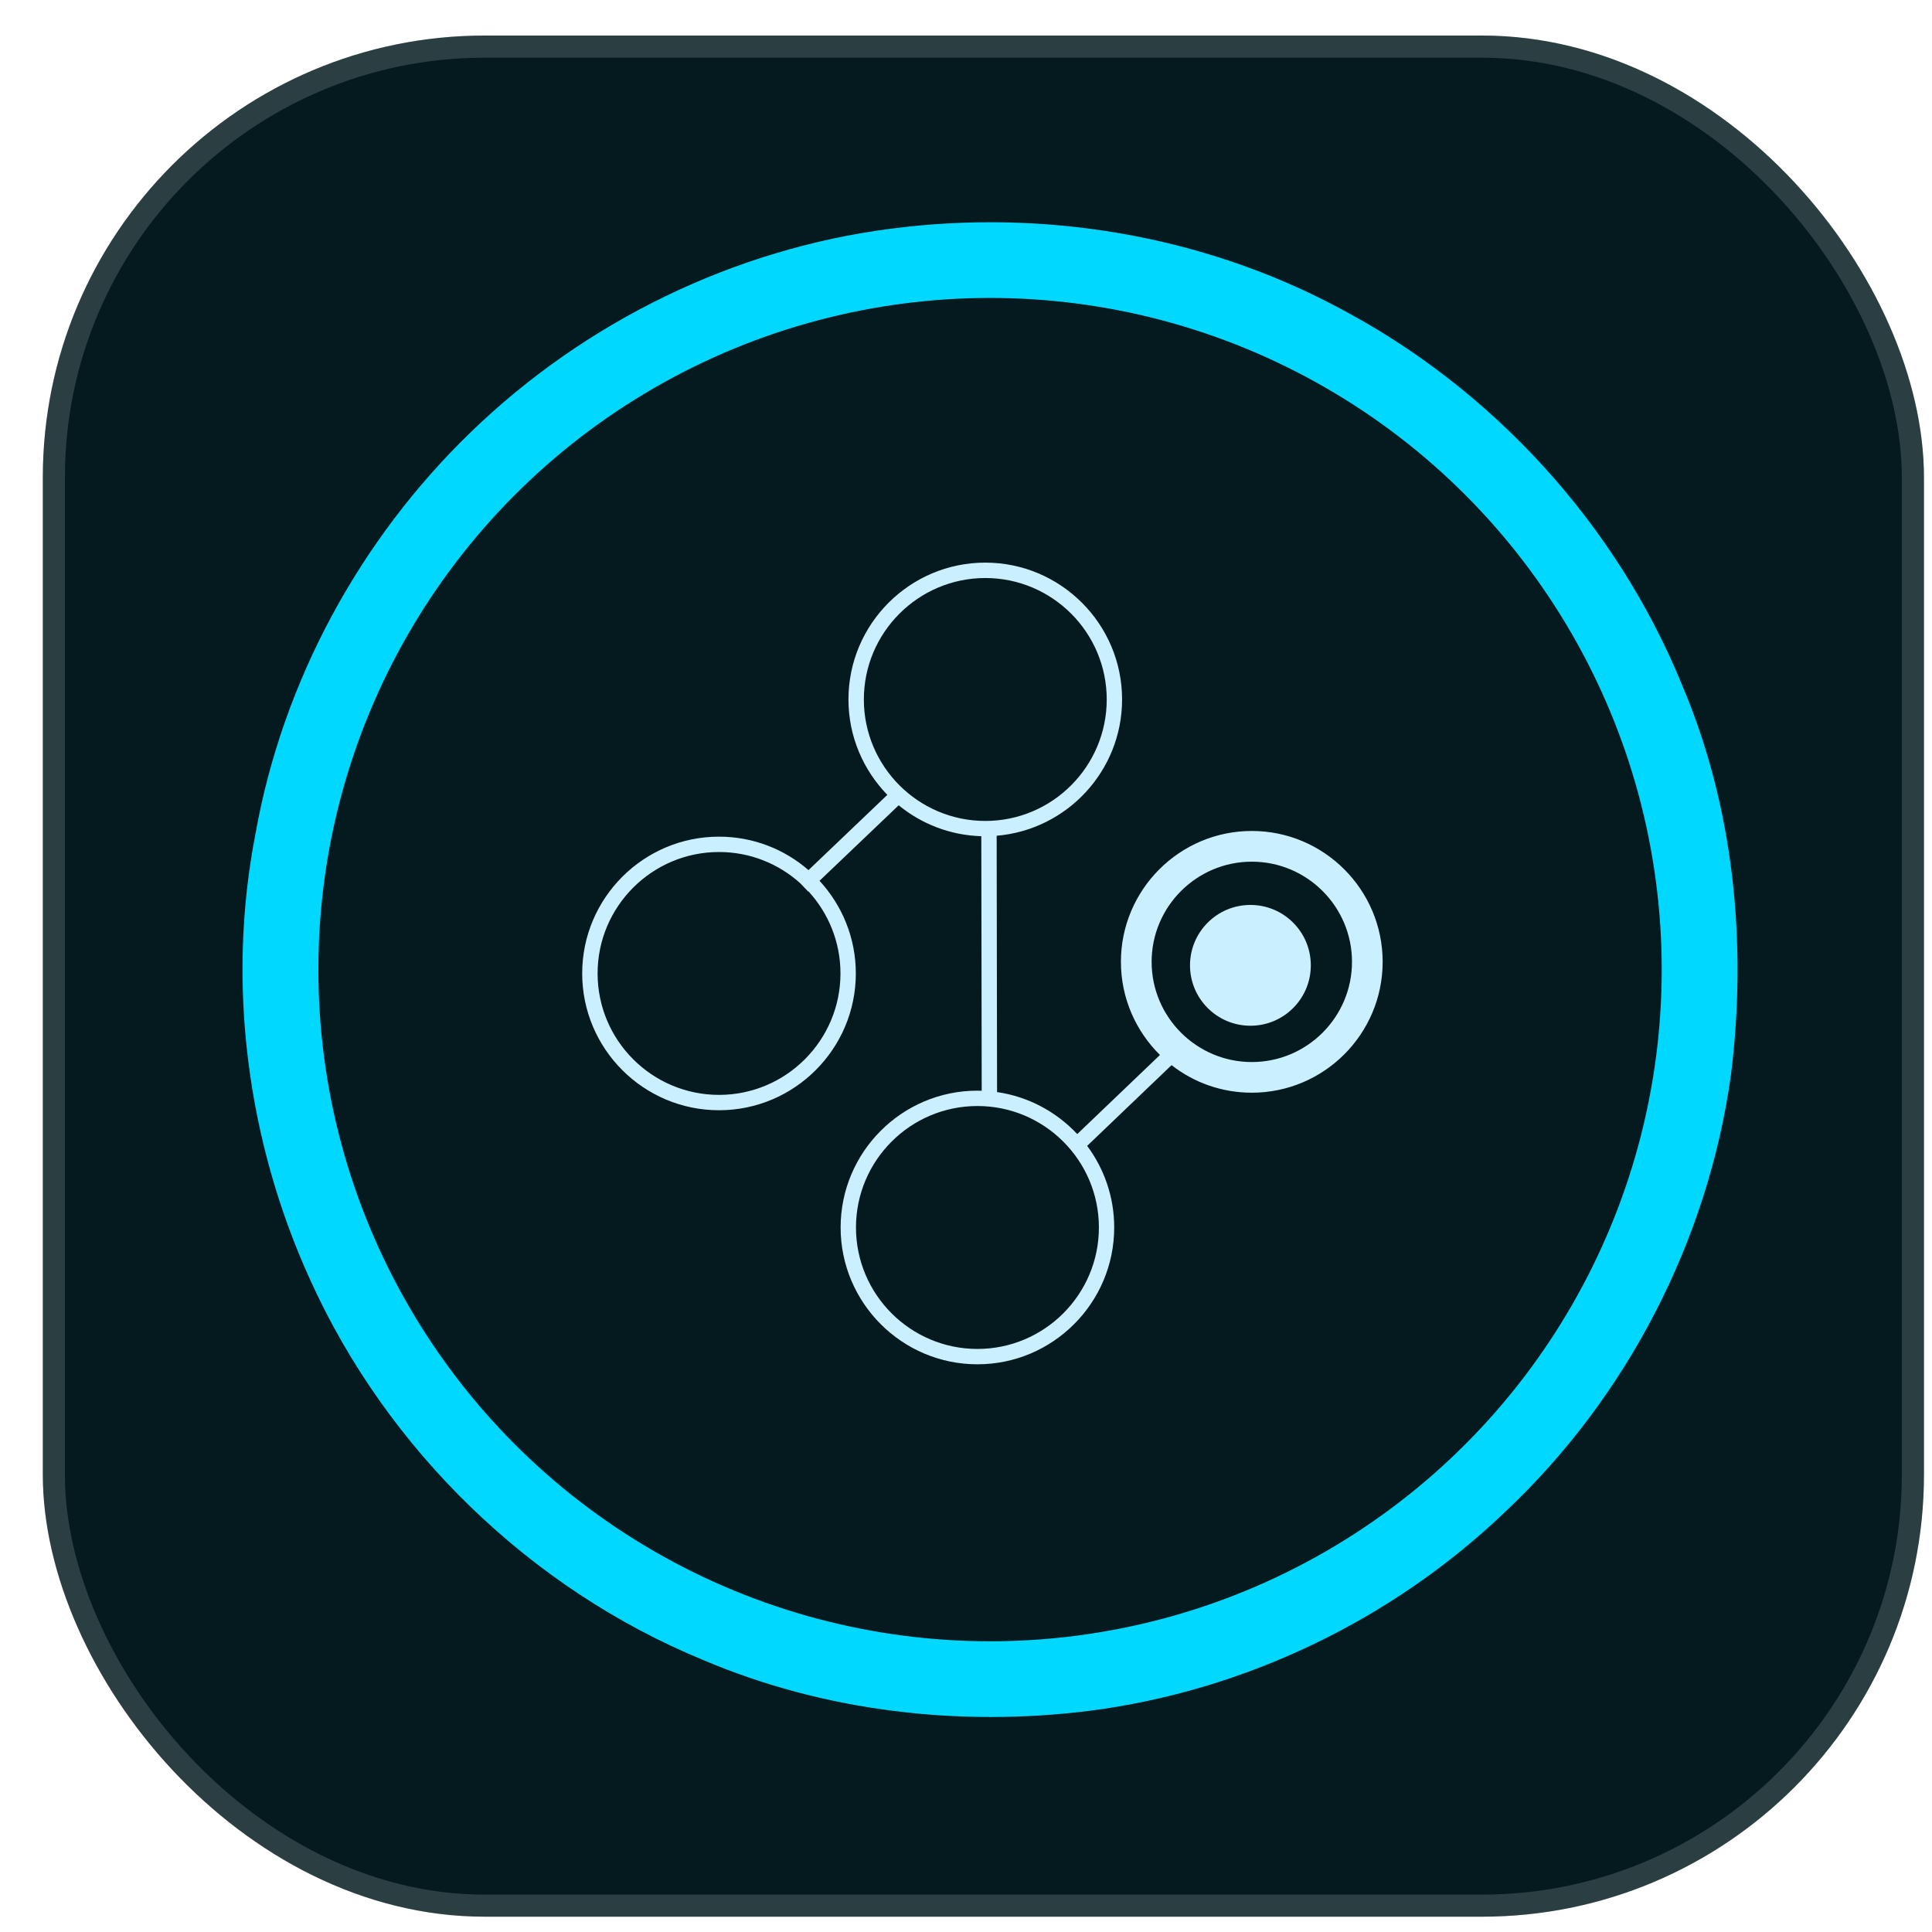
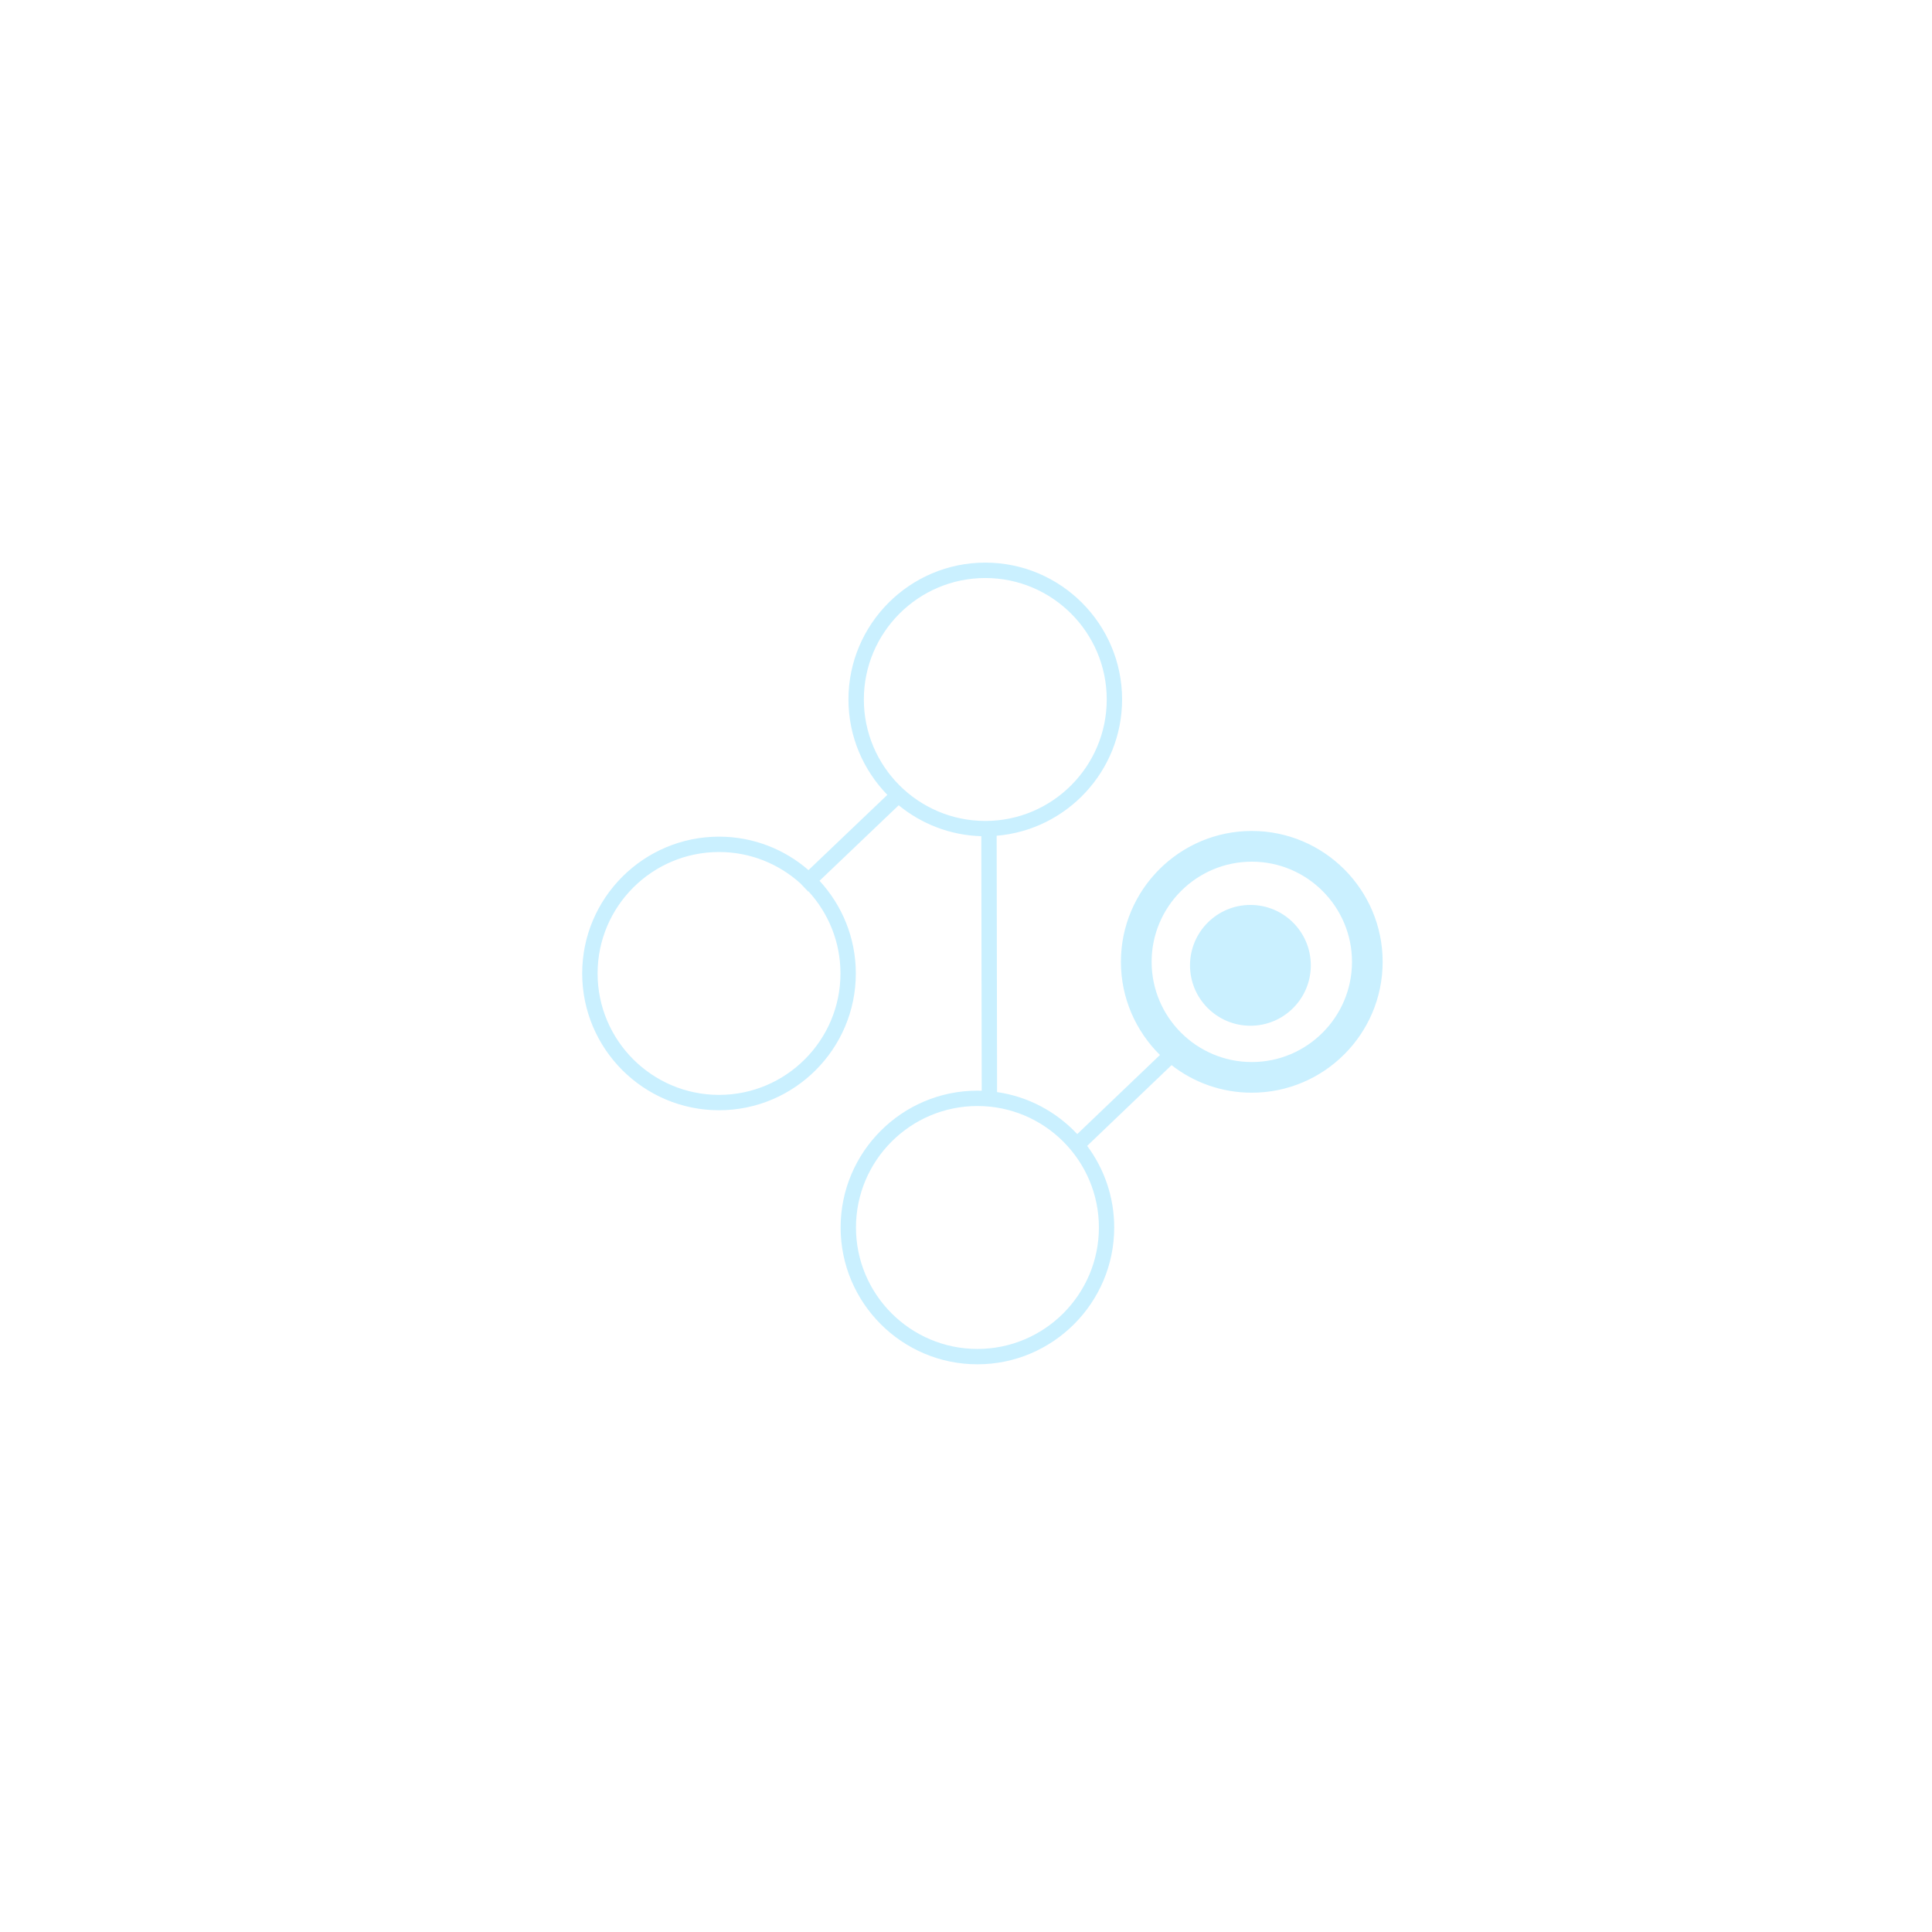
<svg xmlns="http://www.w3.org/2000/svg" width="38" height="38" viewBox="0 0 38 38" fill="none">
  <g filter="url(#filter0_i_640_705)">
-     <rect x="0.842" y="0.699" width="37" height="37" rx="8.695" fill="#041A1E" />
-     <rect x="1.059" y="0.917" width="36.565" height="36.565" rx="8.477" stroke="white" stroke-opacity="0.16" stroke-width="0.435" />
-     <path d="M17.525 4.498C20.514 4.108 23.623 4.619 26.293 6.034C29.336 7.621 31.793 10.301 33.088 13.482C34.109 15.889 34.367 18.567 34.045 21.149C33.594 24.394 32.008 27.469 29.625 29.717C27.402 31.854 24.485 33.258 21.426 33.65C18.867 33.97 16.215 33.663 13.834 32.652C10.435 31.254 7.613 28.518 6.099 25.169C4.859 22.447 4.451 19.335 5.026 16.393C5.559 13.404 7.077 10.608 9.26 8.5C11.496 6.332 14.433 4.895 17.525 4.498ZM17.575 6.051C14.56 6.471 11.726 8.004 9.701 10.275C7.862 12.291 6.696 14.897 6.403 17.608C6.078 20.479 6.745 23.452 8.258 25.913C9.144 27.33 10.275 28.603 11.623 29.596C13.627 31.137 16.102 32.028 18.618 32.2C21.59 32.407 24.633 31.571 27.059 29.833C28.331 28.937 29.438 27.809 30.327 26.532C31.841 24.363 32.651 21.716 32.639 19.072C32.651 16.428 31.841 13.783 30.328 11.615C29.153 9.925 27.592 8.502 25.786 7.513C23.305 6.151 20.375 5.638 17.575 6.05" fill="#00D8FF" />
-     <circle cx="19.473" cy="19.071" r="13.211" fill="#041A1E" />
    <path d="M24.594 20.175C25.251 20.175 25.782 19.643 25.782 18.987C25.782 18.331 25.251 17.799 24.594 17.799C23.938 17.799 23.406 18.331 23.406 18.987C23.406 19.643 23.938 20.175 24.594 20.175Z" fill="#CAF0FF" />
    <path d="M24.622 16.344C23.202 16.344 22.047 17.499 22.047 18.918C22.047 19.634 22.342 20.283 22.815 20.75L21.188 22.306C20.78 21.87 20.229 21.569 19.611 21.48L19.603 16.438C20.982 16.323 22.07 15.165 22.07 13.757C22.07 12.274 20.863 11.066 19.379 11.066C17.895 11.066 16.688 12.274 16.688 13.757C16.688 14.487 16.981 15.148 17.453 15.634L15.902 17.114C15.43 16.704 14.815 16.456 14.142 16.456C12.658 16.456 11.451 17.663 11.451 19.146C11.451 20.63 12.658 21.837 14.142 21.837C15.626 21.837 16.833 20.63 16.833 19.146C16.833 18.444 16.561 17.804 16.119 17.324L17.676 15.839C18.122 16.204 18.686 16.429 19.301 16.447L19.309 21.454C19.281 21.454 19.253 21.452 19.224 21.452C17.741 21.452 16.534 22.659 16.534 24.143C16.534 25.626 17.741 26.834 19.224 26.834C20.708 26.834 21.915 25.626 21.915 24.143C21.915 23.542 21.717 22.986 21.383 22.538L23.043 20.95C23.479 21.29 24.026 21.492 24.621 21.492C26.041 21.492 27.195 20.338 27.195 18.918C27.195 17.499 26.041 16.344 24.621 16.344H24.622ZM16.531 19.146C16.531 20.463 15.46 21.535 14.143 21.535C12.825 21.535 11.754 20.464 11.754 19.146C11.754 17.829 12.825 16.758 14.143 16.758C14.758 16.758 15.32 16.992 15.744 17.376L15.897 17.537L15.902 17.532C16.292 17.958 16.531 18.524 16.531 19.146ZM16.991 13.758C16.991 12.441 18.062 11.369 19.38 11.369C20.697 11.369 21.768 12.44 21.768 13.758C21.768 15.075 20.697 16.147 19.38 16.147C18.062 16.147 16.991 15.075 16.991 13.758ZM21.614 24.143C21.614 25.46 20.543 26.532 19.225 26.532C17.907 26.532 16.836 25.46 16.836 24.143C16.836 22.825 17.907 21.754 19.225 21.754C20.543 21.754 21.614 22.825 21.614 24.143ZM24.622 20.889C23.535 20.889 22.651 20.005 22.651 18.918C22.651 17.832 23.535 16.948 24.622 16.948C25.708 16.948 26.592 17.832 26.592 18.918C26.592 20.005 25.708 20.889 24.622 20.889Z" fill="#CAF0FF" />
  </g>
  <defs>
    <filter id="filter0_i_640_705" x="0.842" y="0.699" width="37" height="37" filterUnits="userSpaceOnUse" color-interpolation-filters="sRGB">
      <feFlood flood-opacity="0" result="BackgroundImageFix" />
      <feBlend mode="normal" in="SourceGraphic" in2="BackgroundImageFix" result="shape" />
      <feColorMatrix in="SourceAlpha" type="matrix" values="0 0 0 0 0 0 0 0 0 0 0 0 0 0 0 0 0 0 127 0" result="hardAlpha" />
      <feMorphology radius="0.435" operator="erode" in="SourceAlpha" result="effect1_innerShadow_640_705" />
      <feOffset />
      <feGaussianBlur stdDeviation="0.217" />
      <feComposite in2="hardAlpha" operator="arithmetic" k2="-1" k3="1" />
      <feColorMatrix type="matrix" values="0 0 0 0 1 0 0 0 0 1 0 0 0 0 1 0 0 0 0.2 0" />
      <feBlend mode="normal" in2="shape" result="effect1_innerShadow_640_705" />
    </filter>
  </defs>
</svg>